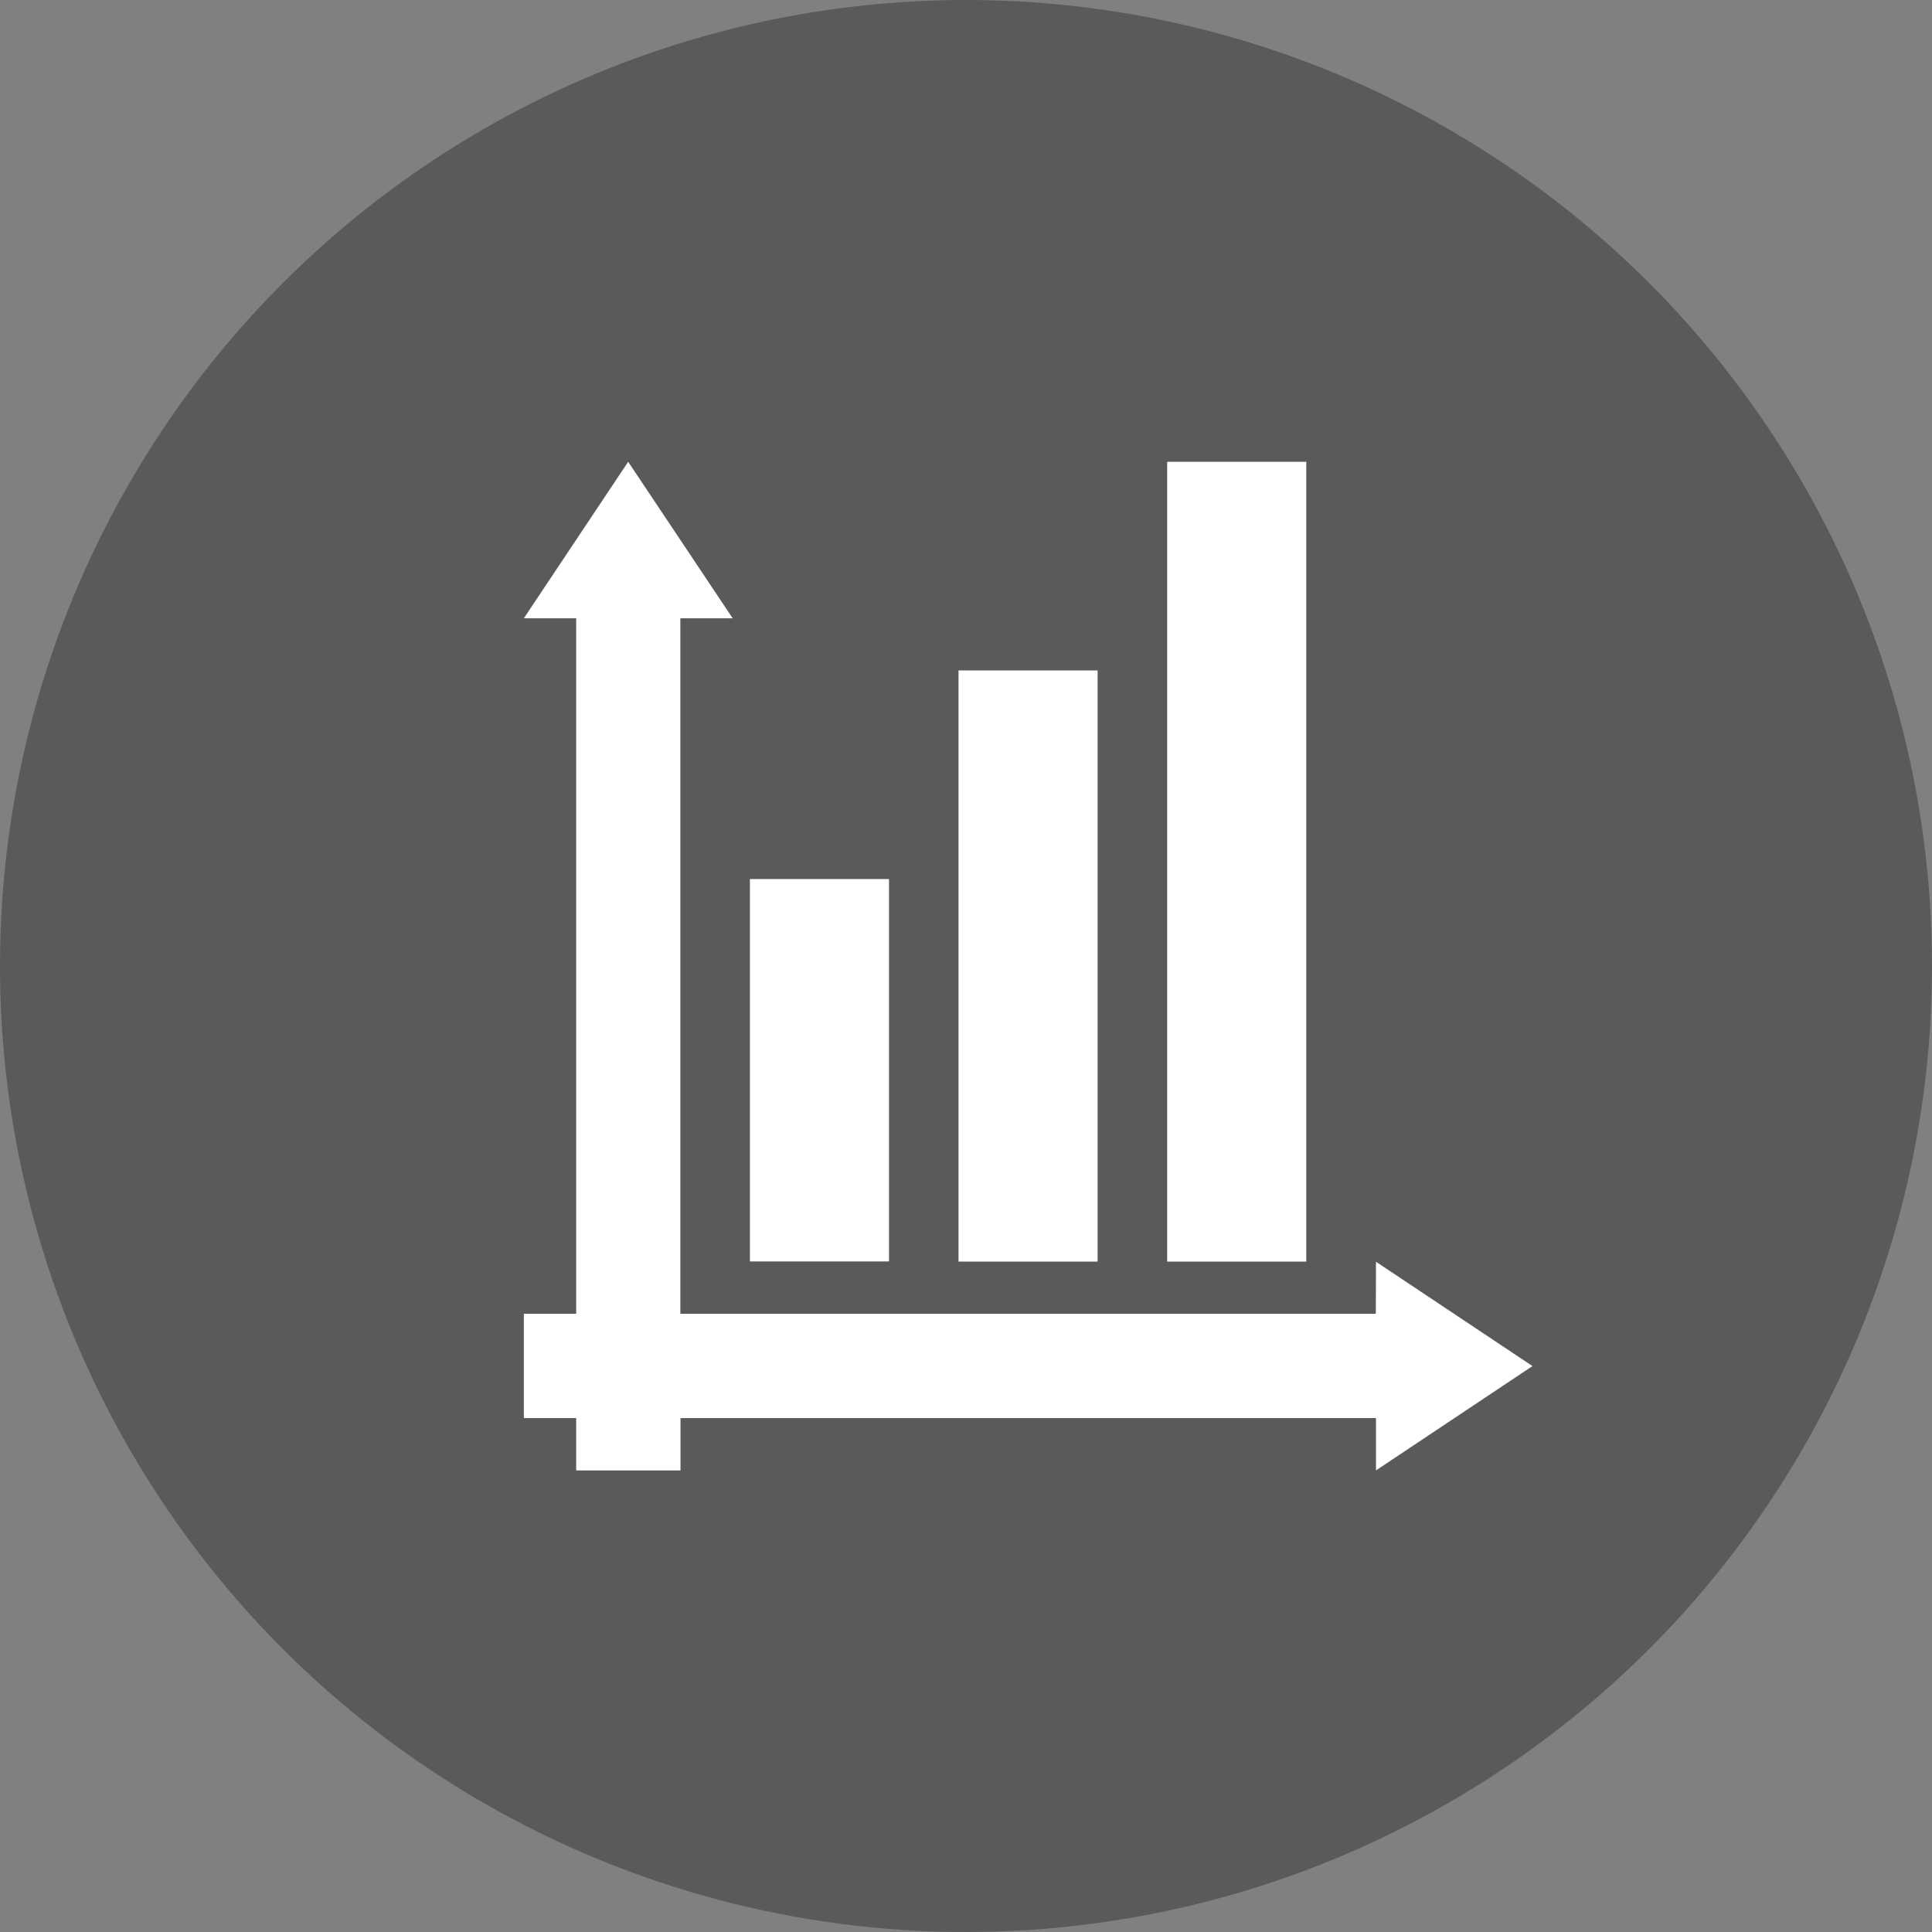
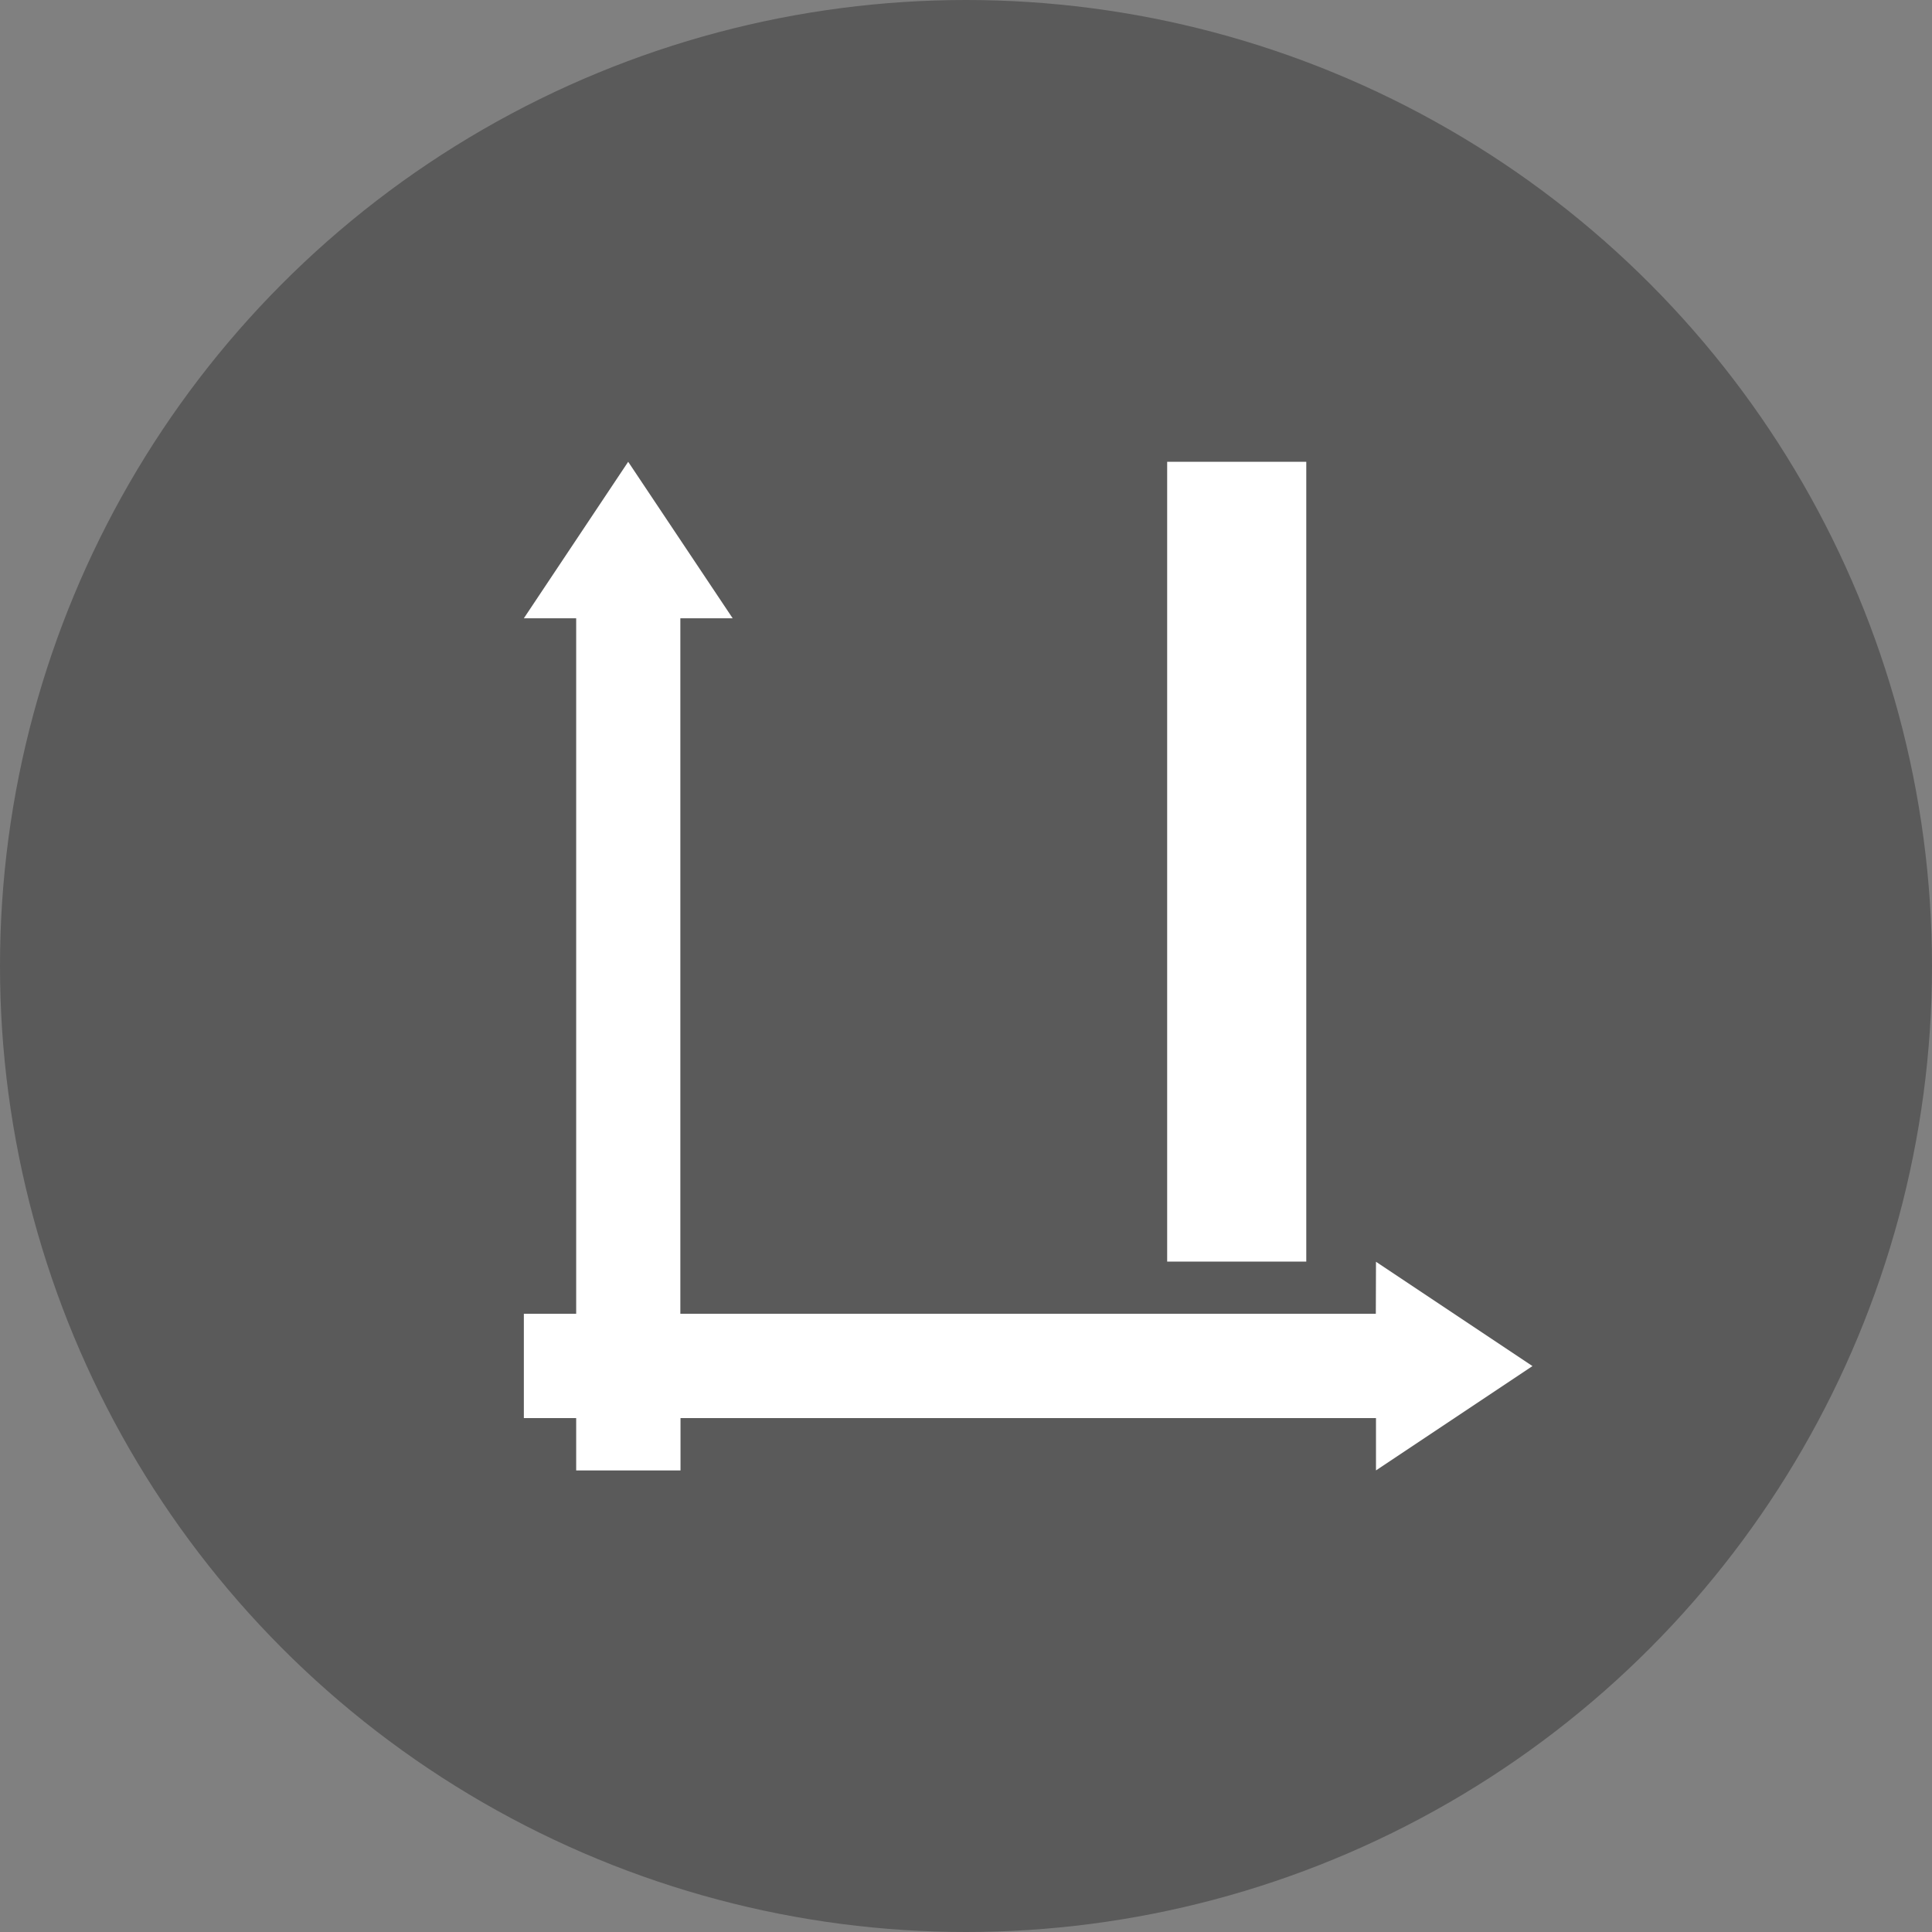
<svg xmlns="http://www.w3.org/2000/svg" width="48" height="48" viewBox="0 0 48 48">
  <rect x="0" y="0" width="48" height="48" fill="#808080" stroke="none" />
  <g id="Groupe_16991" data-name="Groupe 16991" transform="translate(-393 -3984)">
    <circle id="Ellipse_6" data-name="Ellipse 6" cx="24" cy="24" r="24" transform="translate(393 3984)" opacity="0.295" />
    <g id="noun-productivity-5285072" transform="translate(309.765 3969.223)">
      <path id="Tracé_21044" data-name="Tracé 21044" d="M117.417,47.417H100.138V30.138h1.3L98.842,26.25,96.25,30.138h1.3V47.417h-1.3v2.592h1.3v1.3h2.592v-1.3h17.279v1.3l3.888-2.592-3.888-2.592Z" transform="translate(0 0)" fill="#fff" />
      <path id="Tracé_21045" data-name="Tracé 21045" d="M420,26.25h3.456V46.121H420Z" transform="translate(-307.767 0)" fill="#fff" />
-       <path id="Tracé_21046" data-name="Tracé 21046" d="M315,131.25h3.456v14.687H315Z" transform="translate(-207.951 -99.816)" fill="#fff" />
-       <path id="Tracé_21047" data-name="Tracé 21047" d="M210,236.25h3.456v9.5H210Z" transform="translate(-108.134 -199.633)" fill="#fff" />
    </g>
  </g>
</svg>